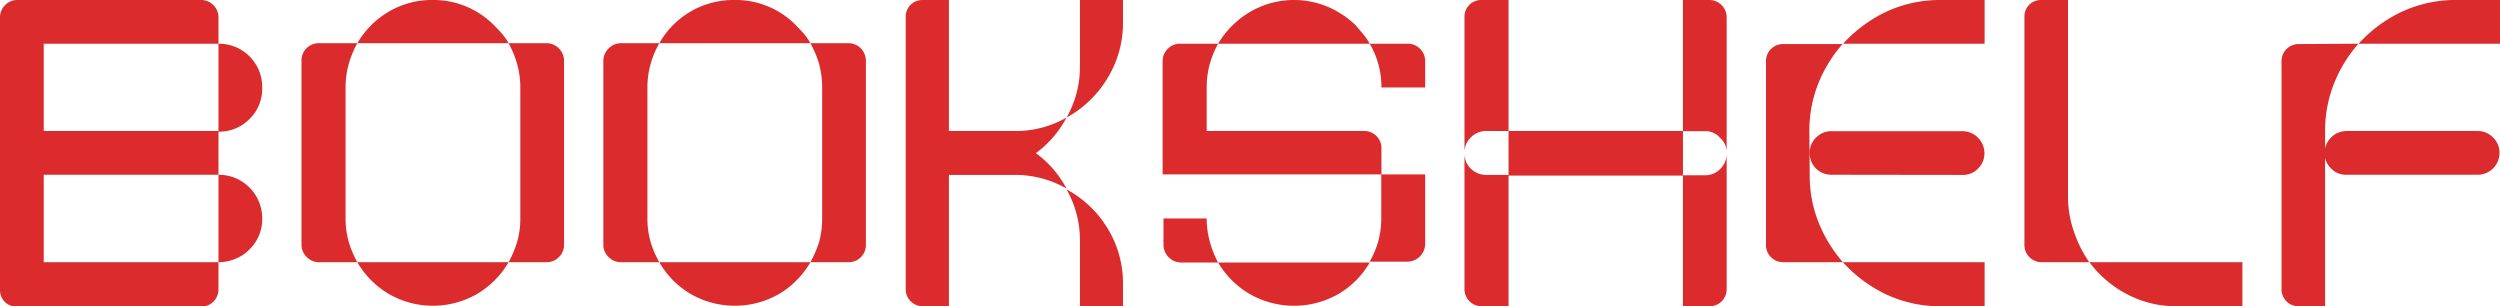
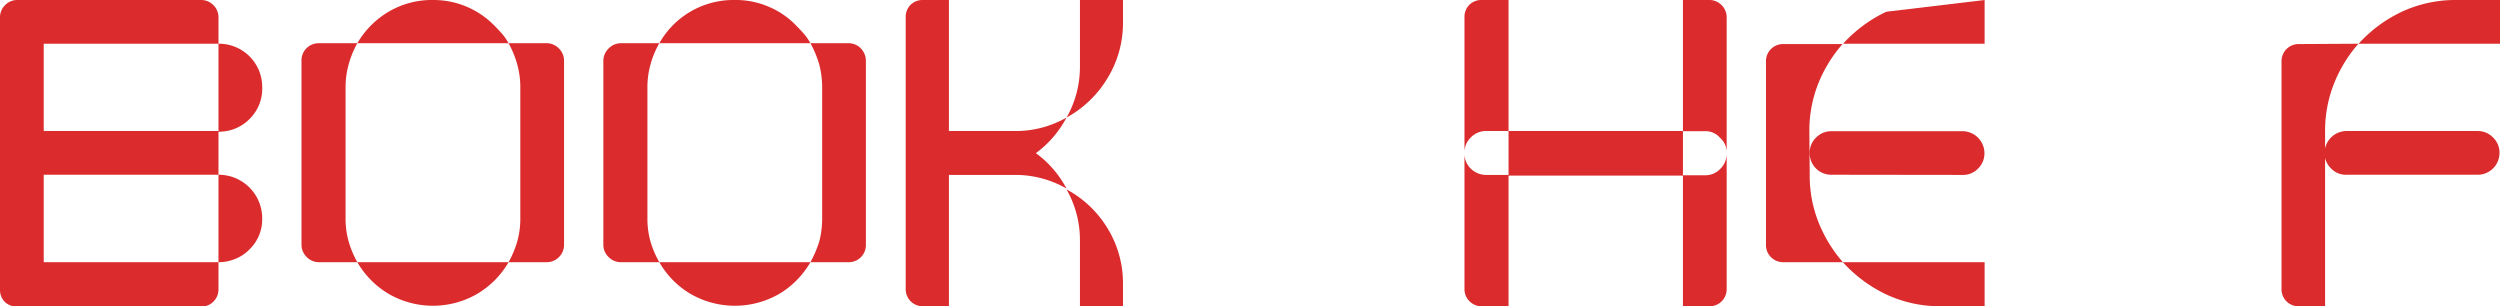
<svg xmlns="http://www.w3.org/2000/svg" viewBox="0 0 146.93 18">
  <defs>
    <style>.cls-1{fill:#db2b2d;}</style>
  </defs>
  <g id="Layer_2" data-name="Layer 2">
    <g id="Design">
      <path class="cls-1" d="M2.57,2.57V7.7H12.84v2.57H2.57v5.14H12.84V17a1,1,0,0,1-.3.73,1,1,0,0,1-.73.29H1a1,1,0,0,1-.73-.29A1,1,0,0,1,0,17V1A1,1,0,0,1,.3.3,1,1,0,0,1,1,0H11.81a1,1,0,0,1,.73.3,1,1,0,0,1,.3.73V2.57ZM15.41,5.14A2.48,2.48,0,0,1,14.66,7a2.52,2.52,0,0,1-.82.55,2.54,2.54,0,0,1-1,.19V2.57a2.54,2.54,0,0,1,2.57,2.57Zm0,7.7a2.45,2.45,0,0,1-.75,1.82,2.37,2.37,0,0,1-.82.55,2.55,2.55,0,0,1-1,.2V10.27a2.56,2.56,0,0,1,2.57,2.57Z" />
      <path class="cls-1" d="M20.31,5.14v7.7a4.89,4.89,0,0,0,.18,1.35A5.85,5.85,0,0,0,21,15.41H18.77a1,1,0,0,1-.74-.3,1,1,0,0,1-.31-.73V3.59A1,1,0,0,1,18,2.85a1,1,0,0,1,.74-.31H21a5.66,5.66,0,0,0-.51,1.25A5,5,0,0,0,20.31,5.14Zm9.58-2.6H21A5.18,5.18,0,0,1,22.84.69,5,5,0,0,1,25.45,0a5,5,0,0,1,3.62,1.52q.22.22.45.48A3.23,3.23,0,0,1,29.89,2.54Zm0,12.87a5.2,5.2,0,0,1-1.84,1.86,5.2,5.2,0,0,1-5.21,0A5.2,5.2,0,0,1,21,15.41ZM33.15,3.59V14.38a1,1,0,0,1-.3.73,1,1,0,0,1-.73.3H29.89a5.85,5.85,0,0,0,.51-1.22,4.89,4.89,0,0,0,.18-1.35V5.14a5,5,0,0,0-.18-1.35,5.66,5.66,0,0,0-.51-1.25h2.23a1,1,0,0,1,.73.31A1,1,0,0,1,33.15,3.59Z" />
      <path class="cls-1" d="M38.05,5.14v7.7a4.89,4.89,0,0,0,.18,1.35,5.4,5.4,0,0,0,.52,1.22H36.51a1,1,0,0,1-.74-.3,1,1,0,0,1-.31-.73V3.59a1,1,0,0,1,.31-.74,1,1,0,0,1,.74-.31h2.24a5.25,5.25,0,0,0-.52,1.25A5,5,0,0,0,38.05,5.14Zm9.58-2.6H38.75A5,5,0,0,1,43.19,0a4.89,4.89,0,0,1,2,.4,4.81,4.81,0,0,1,1.62,1.12q.22.22.45.48A3.23,3.23,0,0,1,47.63,2.54Zm0,12.87a5.18,5.18,0,0,1-1.83,1.86,5.22,5.22,0,0,1-5.22,0,5.1,5.1,0,0,1-1.83-1.86ZM50.89,3.59V14.38a1,1,0,0,1-.29.73,1,1,0,0,1-.73.3H47.63a6.48,6.48,0,0,0,.52-1.22,5.31,5.31,0,0,0,.17-1.35V5.14a5.43,5.43,0,0,0-.17-1.35,6.22,6.22,0,0,0-.52-1.25h2.24a1,1,0,0,1,.73.31A1.06,1.06,0,0,1,50.89,3.59Z" />
      <path class="cls-1" d="M60.88,9a6.13,6.13,0,0,1,1.8,2.08,6.05,6.05,0,0,0-3.06-.8H55.77V18H54.23a1,1,0,0,1-1-1V1A1,1,0,0,1,53.5.3a1,1,0,0,1,.73-.3h1.54V7.7h3.85a6,6,0,0,0,3.06-.79A6.13,6.13,0,0,1,60.88,9Zm1.8-2.08a6.07,6.07,0,0,0,.79-3.06V0H66V1.28a6.2,6.2,0,0,1-.92,3.33A6.36,6.36,0,0,1,62.68,6.91Zm.79,7.21a6,6,0,0,0-.79-3,6.29,6.29,0,0,1,2.42,2.3A6.16,6.16,0,0,1,66,16.69V18H63.47Z" />
-       <path class="cls-1" d="M81.19,8.73v1.52H68.33V3.59a1,1,0,0,1,.31-.73,1,1,0,0,1,.74-.29h2.21a5.5,5.5,0,0,0-.49,1.2,5.09,5.09,0,0,0-.18,1.37V7.7h9.24a1,1,0,0,1,.74.3A1,1,0,0,1,81.19,8.73ZM70.92,12.84a5.11,5.11,0,0,0,.18,1.35,6,6,0,0,0,.49,1.24H69.38a1.06,1.06,0,0,1-1-1V12.84ZM80.5,2.57H71.59A5.34,5.34,0,0,1,73.45.71a5.12,5.12,0,0,1,4.61-.3,5.47,5.47,0,0,1,1.62,1.08l.45.53A3.78,3.78,0,0,1,80.5,2.57ZM71.59,15.43H80.5a5.1,5.1,0,0,1-1.84,1.85,5.26,5.26,0,0,1-5.21,0A5.23,5.23,0,0,1,71.59,15.43ZM83.76,3.59V5.14H81.19a5,5,0,0,0-.69-2.57h2.21a1,1,0,0,1,.74.29A1,1,0,0,1,83.76,3.59Zm0,6.66v4.13a1.06,1.06,0,0,1-1.05,1H80.5A5.58,5.58,0,0,0,81,14.19a5.11,5.11,0,0,0,.18-1.35V10.25Z" />
      <path class="cls-1" d="M86.07,9V1a1,1,0,0,1,.3-.73A1,1,0,0,1,87.1,0h1.56V7.7H87.35a1.24,1.24,0,0,0-.91.38A1.21,1.21,0,0,0,86.07,9Zm0,8V9a1.22,1.22,0,0,0,.36.9,1.28,1.28,0,0,0,.92.38h1.31V18H87.1a1,1,0,0,1-.73-.29A1,1,0,0,1,86.07,17Zm12.84-6.68H88.66V7.7H98.91ZM101.48,1V9a1.12,1.12,0,0,0-.39-.9,1.12,1.12,0,0,0-.9-.39H98.91V0h1.54a1,1,0,0,1,.73.3A1,1,0,0,1,101.48,1Zm0,8v8a1,1,0,0,1-1,1H98.91v-7.7h1.28a1.21,1.21,0,0,0,.91-.37A1.24,1.24,0,0,0,101.48,9Z" />
-       <path class="cls-1" d="M106.36,10.27a7.45,7.45,0,0,0,.52,2.8,8.22,8.22,0,0,0,1.43,2.34h-3.5a1,1,0,0,1-.73-.3,1,1,0,0,1-.29-.73V3.59a1,1,0,0,1,1-1h3.5a8,8,0,0,0-1.43,2.33,7.49,7.49,0,0,0-.52,2.8Zm1.28,0A1.26,1.26,0,0,1,106.36,9a1.21,1.21,0,0,1,.37-.91,1.24,1.24,0,0,1,.91-.38h7.7A1.3,1.3,0,0,1,116.63,9a1.24,1.24,0,0,1-.38.91,1.21,1.21,0,0,1-.91.37Zm9-10.27V2.57h-8.32A8.2,8.2,0,0,1,110.86.69a7.48,7.48,0,0,1,3.2-.69Zm-8.32,15.41h8.32V18h-2.57a7.48,7.48,0,0,1-3.2-.69A8.17,8.17,0,0,1,108.31,15.41Z" />
-       <path class="cls-1" d="M122.79,15.41H120a1,1,0,0,1-.73-.3,1,1,0,0,1-.29-.73V1a1,1,0,0,1,.29-.73A1,1,0,0,1,120,0h1.54V11.55a6.15,6.15,0,0,0,.35,2.06A7,7,0,0,0,122.79,15.41Zm9,0V18h-3.86a6.15,6.15,0,0,1-2.92-.71,6.5,6.5,0,0,1-2.21-1.88Z" />
+       <path class="cls-1" d="M106.36,10.27a7.45,7.45,0,0,0,.52,2.8,8.22,8.22,0,0,0,1.43,2.34h-3.5a1,1,0,0,1-.73-.3,1,1,0,0,1-.29-.73V3.59a1,1,0,0,1,1-1h3.5a8,8,0,0,0-1.43,2.33,7.49,7.49,0,0,0-.52,2.8Zm1.28,0A1.26,1.26,0,0,1,106.36,9a1.21,1.21,0,0,1,.37-.91,1.24,1.24,0,0,1,.91-.38h7.7A1.3,1.3,0,0,1,116.63,9a1.24,1.24,0,0,1-.38.91,1.21,1.21,0,0,1-.91.37Zm9-10.27V2.57h-8.32A8.2,8.2,0,0,1,110.86.69Zm-8.32,15.41h8.32V18h-2.57a7.48,7.48,0,0,1-3.2-.69A8.17,8.17,0,0,1,108.31,15.41Z" />
      <path class="cls-1" d="M138.61,2.57a8,8,0,0,0-1.43,2.33,7.5,7.5,0,0,0-.53,2.8V18h-1.54a1,1,0,0,1-.73-.29,1,1,0,0,1-.29-.73V3.59a1,1,0,0,1,1-1Zm-.67,7.7A1.21,1.21,0,0,1,137,9.9a1.24,1.24,0,0,1-.38-.91,1.3,1.3,0,0,1,1.29-1.29h7.7a1.24,1.24,0,0,1,.91.38,1.22,1.22,0,0,1,.38.91,1.28,1.28,0,0,1-1.29,1.28Zm9-10.27V2.57h-8.32A8.09,8.09,0,0,1,141.16.69a7.48,7.48,0,0,1,3.2-.69Z" />
    </g>
  </g>
</svg>